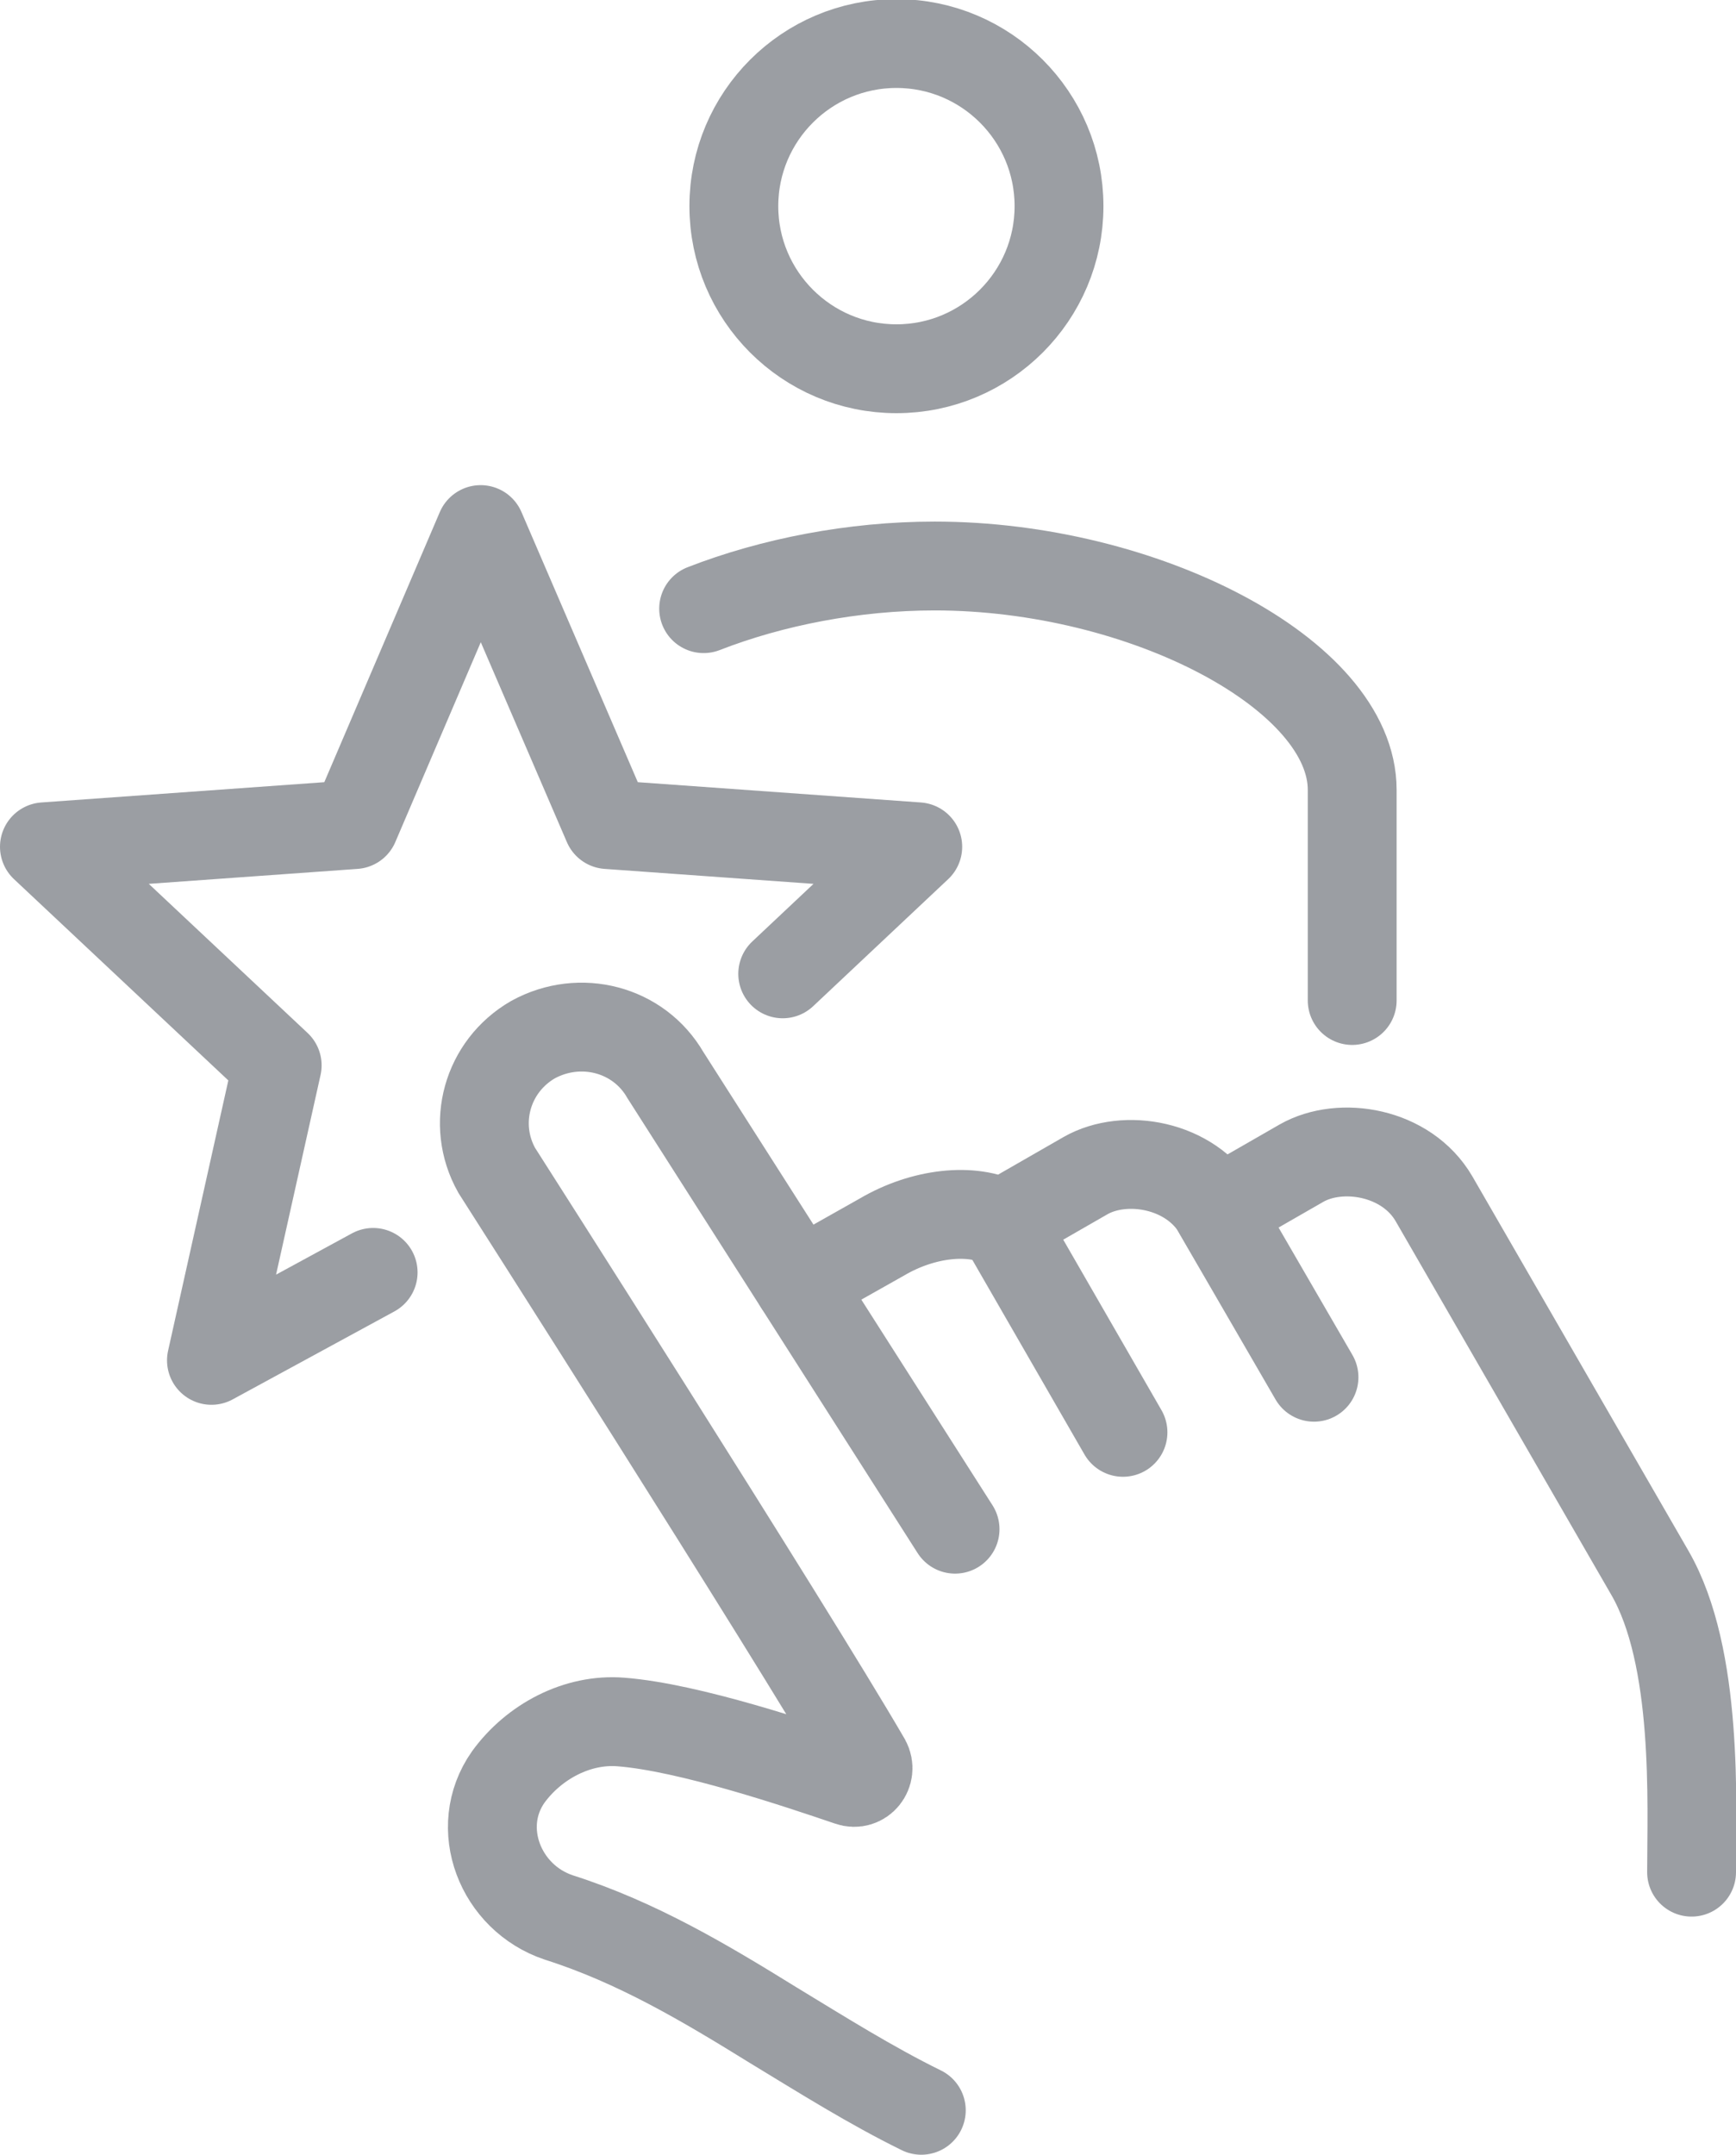
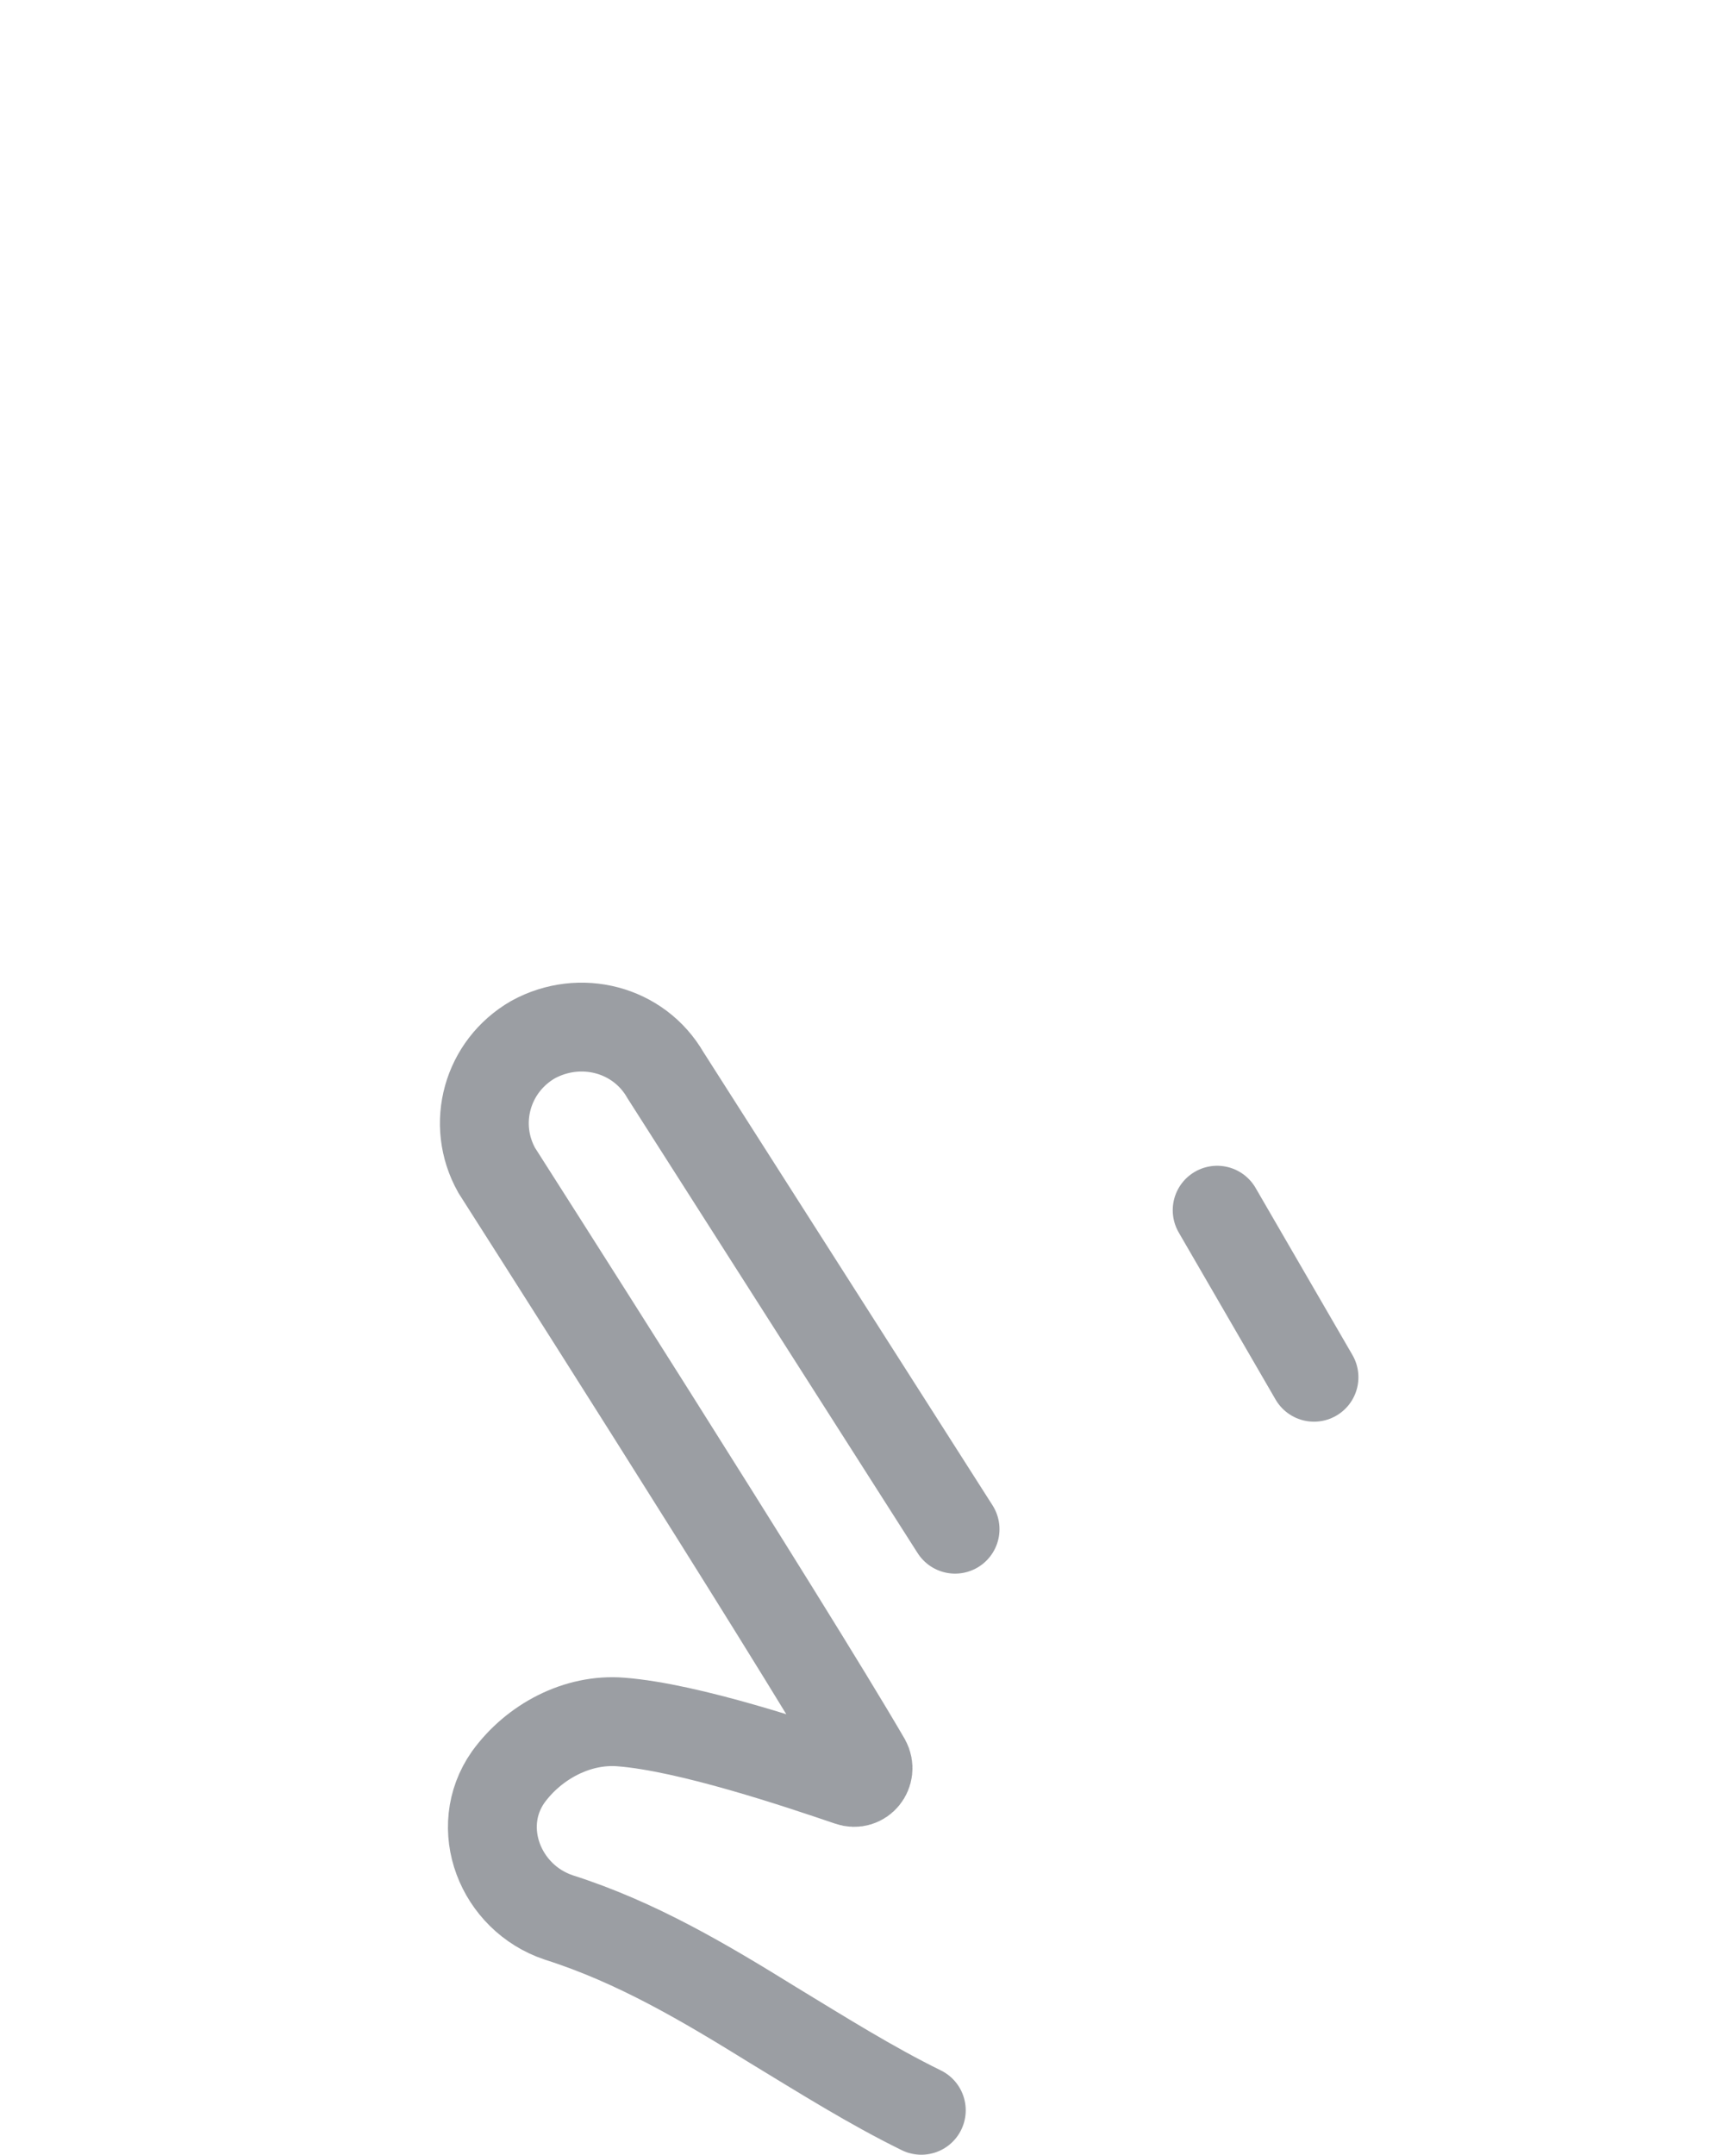
<svg xmlns="http://www.w3.org/2000/svg" id="Capa_2" viewBox="0 0 19.54 24.25">
  <defs>
    <style>.cls-1{stroke-miterlimit:10;}.cls-1,.cls-2{fill:none;stroke:#9b9ea3;stroke-linecap:round;}.cls-2{stroke-linejoin:round;}</style>
  </defs>
  <g id="Capa_2-2">
-     <path class="cls-2" d="M7.92,6.85c.77-.3,1.69-.48,2.6-.48,2.35,0,4.7,1.22,4.7,2.52v2.37" />
-     <path class="cls-1" d="M8.99,14.45l.94-.53c.46-.27,1.01-.33,1.35-.15l.94-.54c.44-.25,1.18-.13,1.49.4l.94-.54c.44-.25,1.18-.13,1.49.4l2.43,4.21c.55.95.47,2.61.47,3.37" />
-     <line class="cls-1" x1="11.28" y1="13.76" x2="12.64" y2="16.12" />
    <line class="cls-1" x1="13.7" y1="13.62" x2="14.79" y2="15.5" />
    <path class="cls-1" d="M10.75,17.21l-3.26-5.11c-.3-.52-.96-.69-1.49-.4-.52.3-.7.95-.41,1.47,0,0,3.27,5.12,4.16,6.65.07.13-.05.28-.19.23-.56-.19-1.8-.61-2.57-.67-.49-.04-.98.22-1.27.62-.4.57-.09,1.36.57,1.58.88.28,1.65.74,2.41,1.21.56.34,1.1.68,1.67.96" />
-     <polyline class="cls-2" points="4.2 14.32 2.38 15.31 3.12 11.99 .5 9.53 3.99 9.28 5.41 5.96 6.84 9.28 10.33 9.53 8.81 10.96" />
-     <path class="cls-2" d="M10.09,4.15c1.01,0,1.83-.82,1.83-1.83s-.82-1.83-1.83-1.83-1.83.82-1.83,1.83.82,1.83,1.83,1.83Z" />
  </g>
</svg>